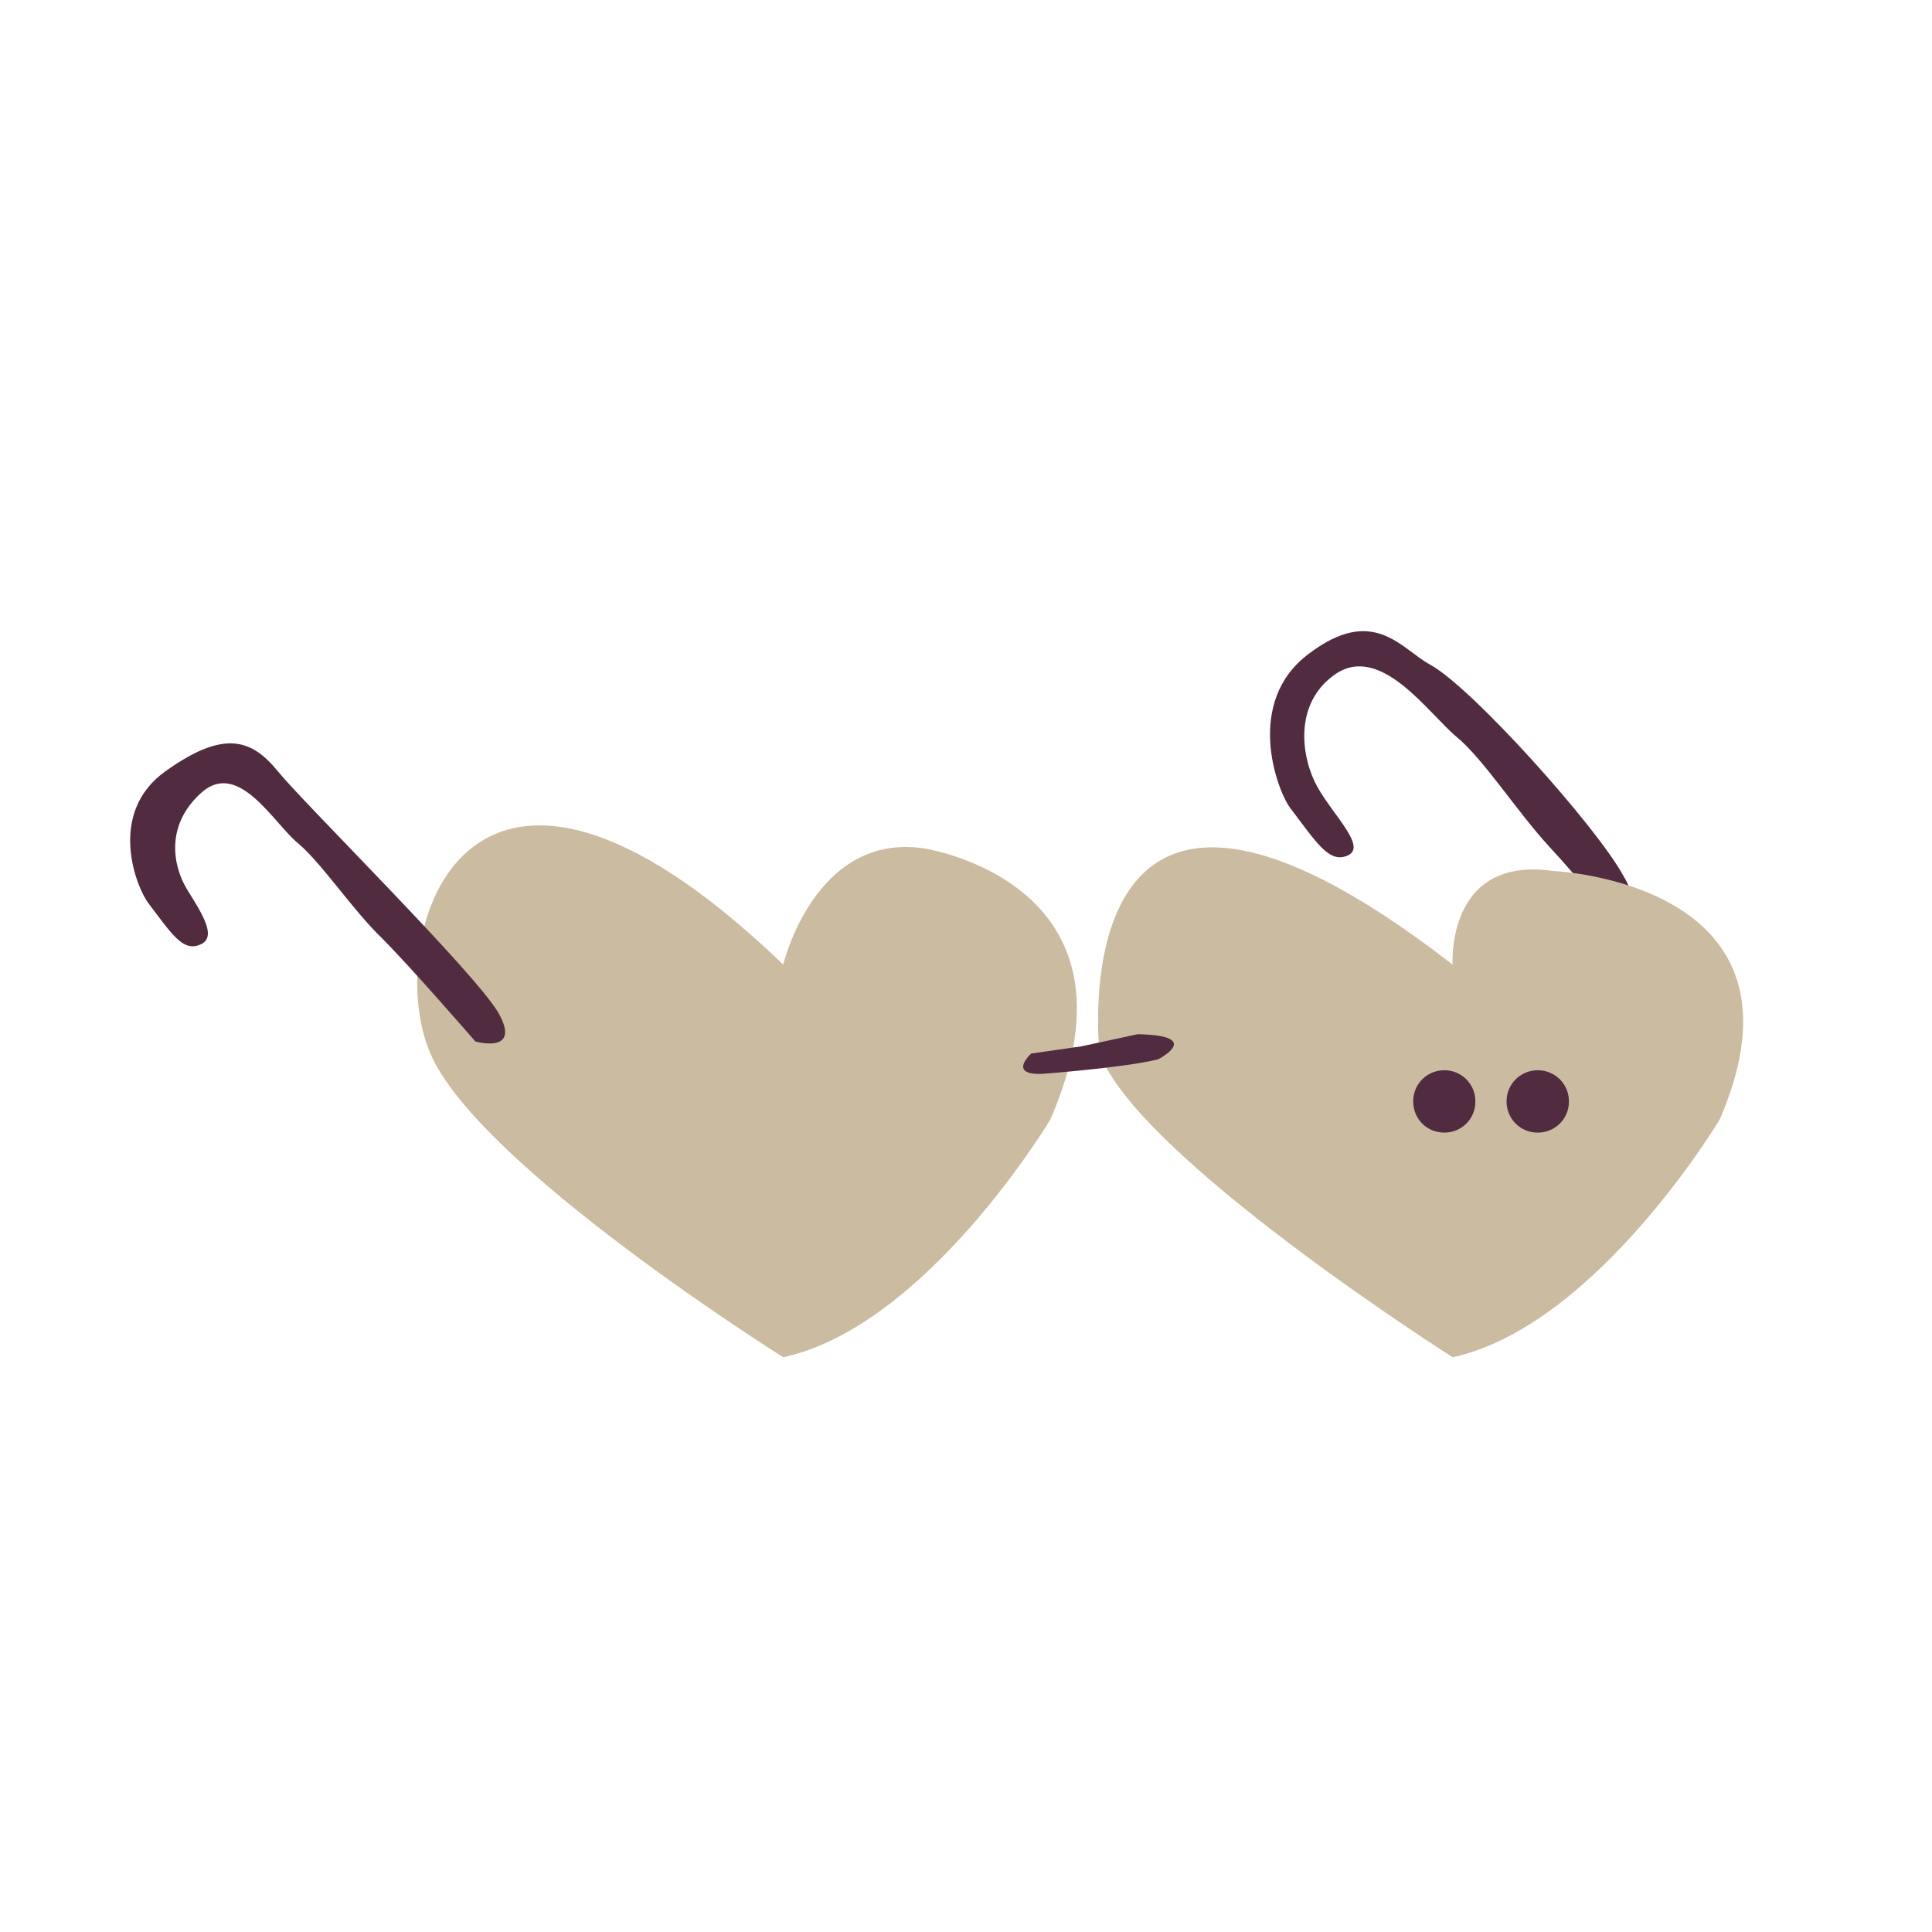
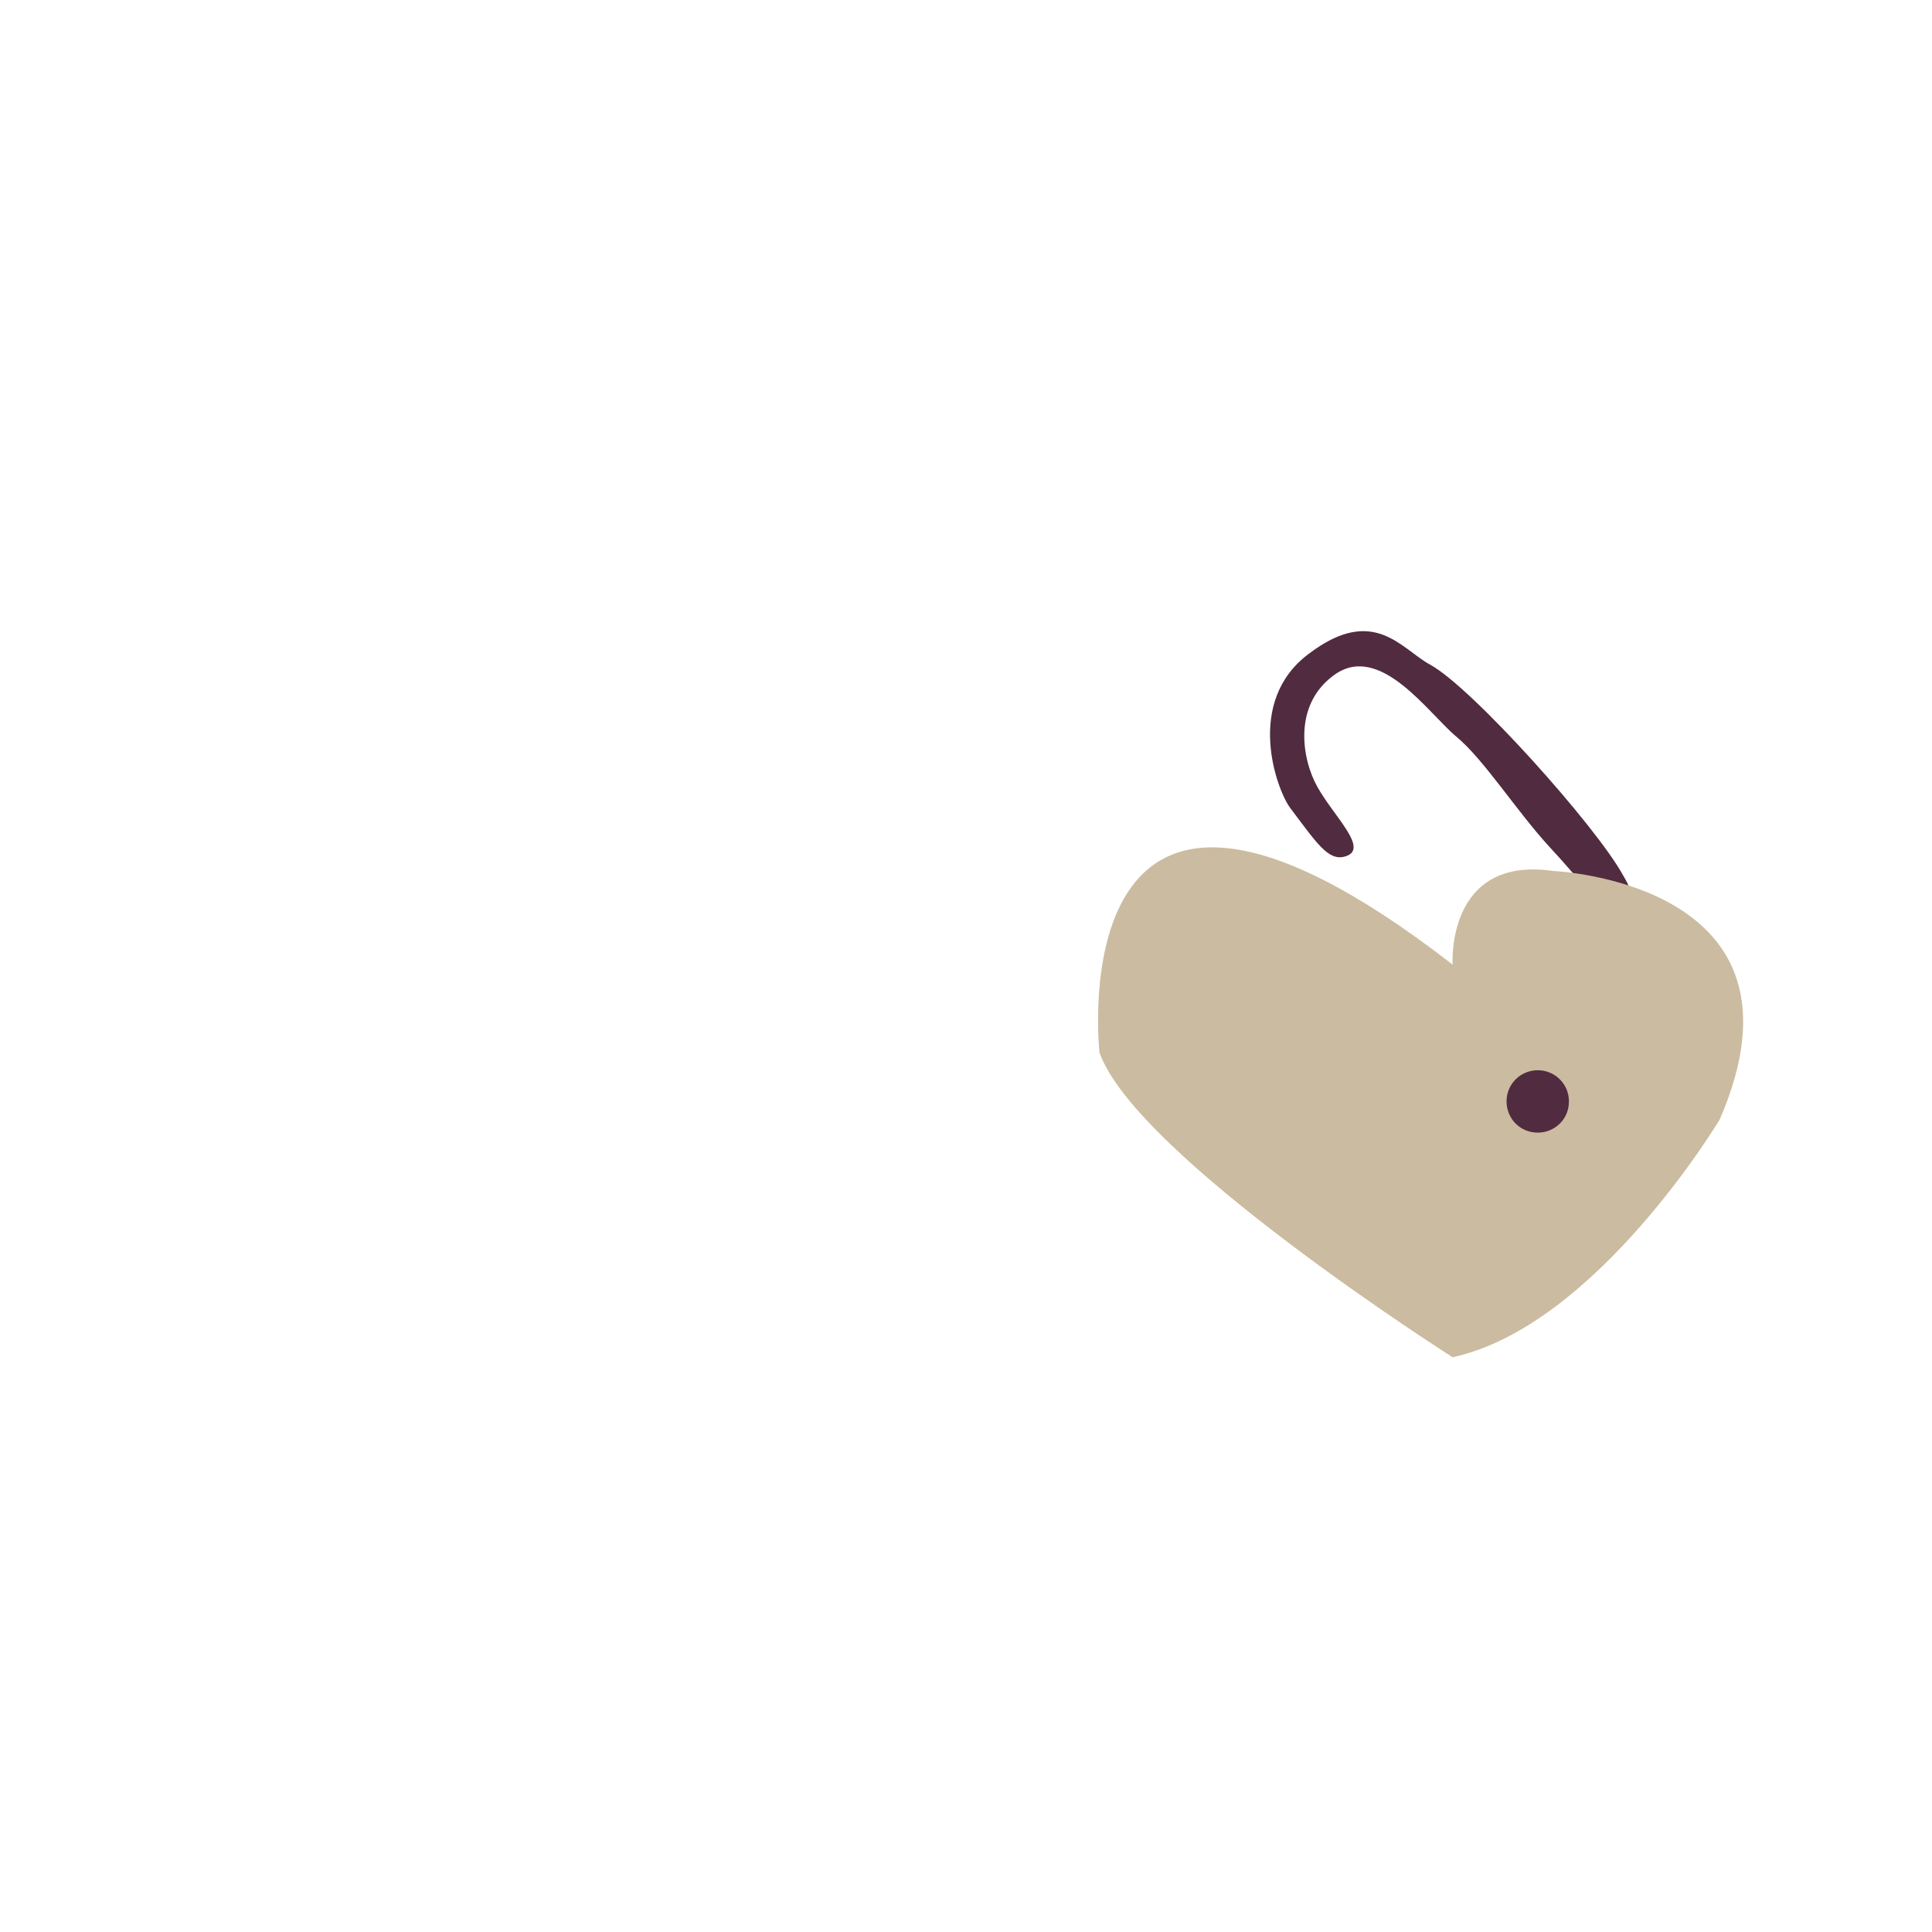
<svg xmlns="http://www.w3.org/2000/svg" width="50" zoomAndPan="magnify" viewBox="0 0 37.5 37.5" height="50" preserveAspectRatio="xMidYMid meet" version="1.2">
  <g id="9d47e9e6b3">
    <path style=" stroke:none;fill-rule:nonzero;fill:#512b40;fill-opacity:1;" d="M 31.055 17.605 C 31.055 17.605 30.707 17.117 30.078 16.441 C 29.453 15.766 28.801 14.738 28.266 14.297 C 27.73 13.852 26.801 12.48 25.918 13.086 C 25.082 13.668 25.27 14.738 25.57 15.273 C 25.895 15.855 26.594 16.488 26.105 16.625 C 25.777 16.719 25.547 16.348 25.035 15.672 C 24.781 15.32 24.152 13.621 25.406 12.688 C 26.664 11.734 27.195 12.594 27.754 12.898 C 28.57 13.34 30.984 16.043 31.496 16.977 C 32.055 17.883 31.055 17.605 31.055 17.605 " />
-     <path style=" stroke:none;fill-rule:nonzero;fill:#cbbba0;fill-opacity:1;" d="M 15.203 18.723 C 15.203 18.723 15.809 16.16 17.922 16.465 C 17.922 16.465 22.387 17.117 20.387 21.73 C 20.387 21.73 17.992 25.738 15.203 26.344 C 15.203 26.344 9.25 22.613 8.344 20.426 C 7.414 18.211 8.996 12.758 15.203 18.723 " />
    <path style=" stroke:none;fill-rule:nonzero;fill:#cbbba0;fill-opacity:1;" d="M 28.195 18.723 C 28.195 18.723 28.059 16.602 30.148 16.906 C 30.148 16.906 35.379 17.117 33.379 21.73 C 33.379 21.73 30.984 25.738 28.195 26.344 C 28.195 26.344 22.035 22.43 21.34 20.426 C 21.34 20.402 20.504 12.758 28.195 18.723 " />
-     <path style=" stroke:none;fill-rule:nonzero;fill:#512b40;fill-opacity:1;" d="M 9.227 20.215 C 9.227 20.215 7.996 18.793 7.414 18.211 C 6.836 17.652 6.254 16.766 5.789 16.371 C 5.324 15.996 4.648 14.762 3.93 15.367 C 3.207 15.996 3.348 16.789 3.625 17.254 C 3.93 17.746 4.254 18.234 3.836 18.352 C 3.535 18.445 3.324 18.117 2.883 17.535 C 2.648 17.23 2.07 15.789 3.207 14.973 C 4.348 14.156 4.883 14.344 5.395 14.973 C 5.906 15.602 9.207 18.863 9.672 19.656 C 10.137 20.473 9.227 20.215 9.227 20.215 " />
-     <path style=" stroke:none;fill-rule:nonzero;fill:#512b40;fill-opacity:1;" d="M 20.992 20.309 L 20.016 20.449 C 20.016 20.449 19.551 20.867 20.223 20.844 C 20.223 20.844 21.805 20.727 22.477 20.562 C 22.477 20.562 23.387 20.098 22.082 20.074 Z M 20.992 20.309 " />
-     <path style=" stroke:none;fill-rule:nonzero;fill:#512b40;fill-opacity:1;" d="M 28.637 21.379 C 28.637 21.73 28.359 21.984 28.035 21.984 C 27.684 21.984 27.43 21.707 27.43 21.379 C 27.43 21.031 27.707 20.773 28.035 20.773 C 28.359 20.773 28.637 21.031 28.637 21.379 " />
    <path style=" stroke:none;fill-rule:nonzero;fill:#512b40;fill-opacity:1;" d="M 30.453 21.379 C 30.453 21.73 30.172 21.984 29.848 21.984 C 29.5 21.984 29.242 21.707 29.242 21.379 C 29.242 21.031 29.523 20.773 29.848 20.773 C 30.172 20.773 30.453 21.031 30.453 21.379 " />
  </g>
</svg>